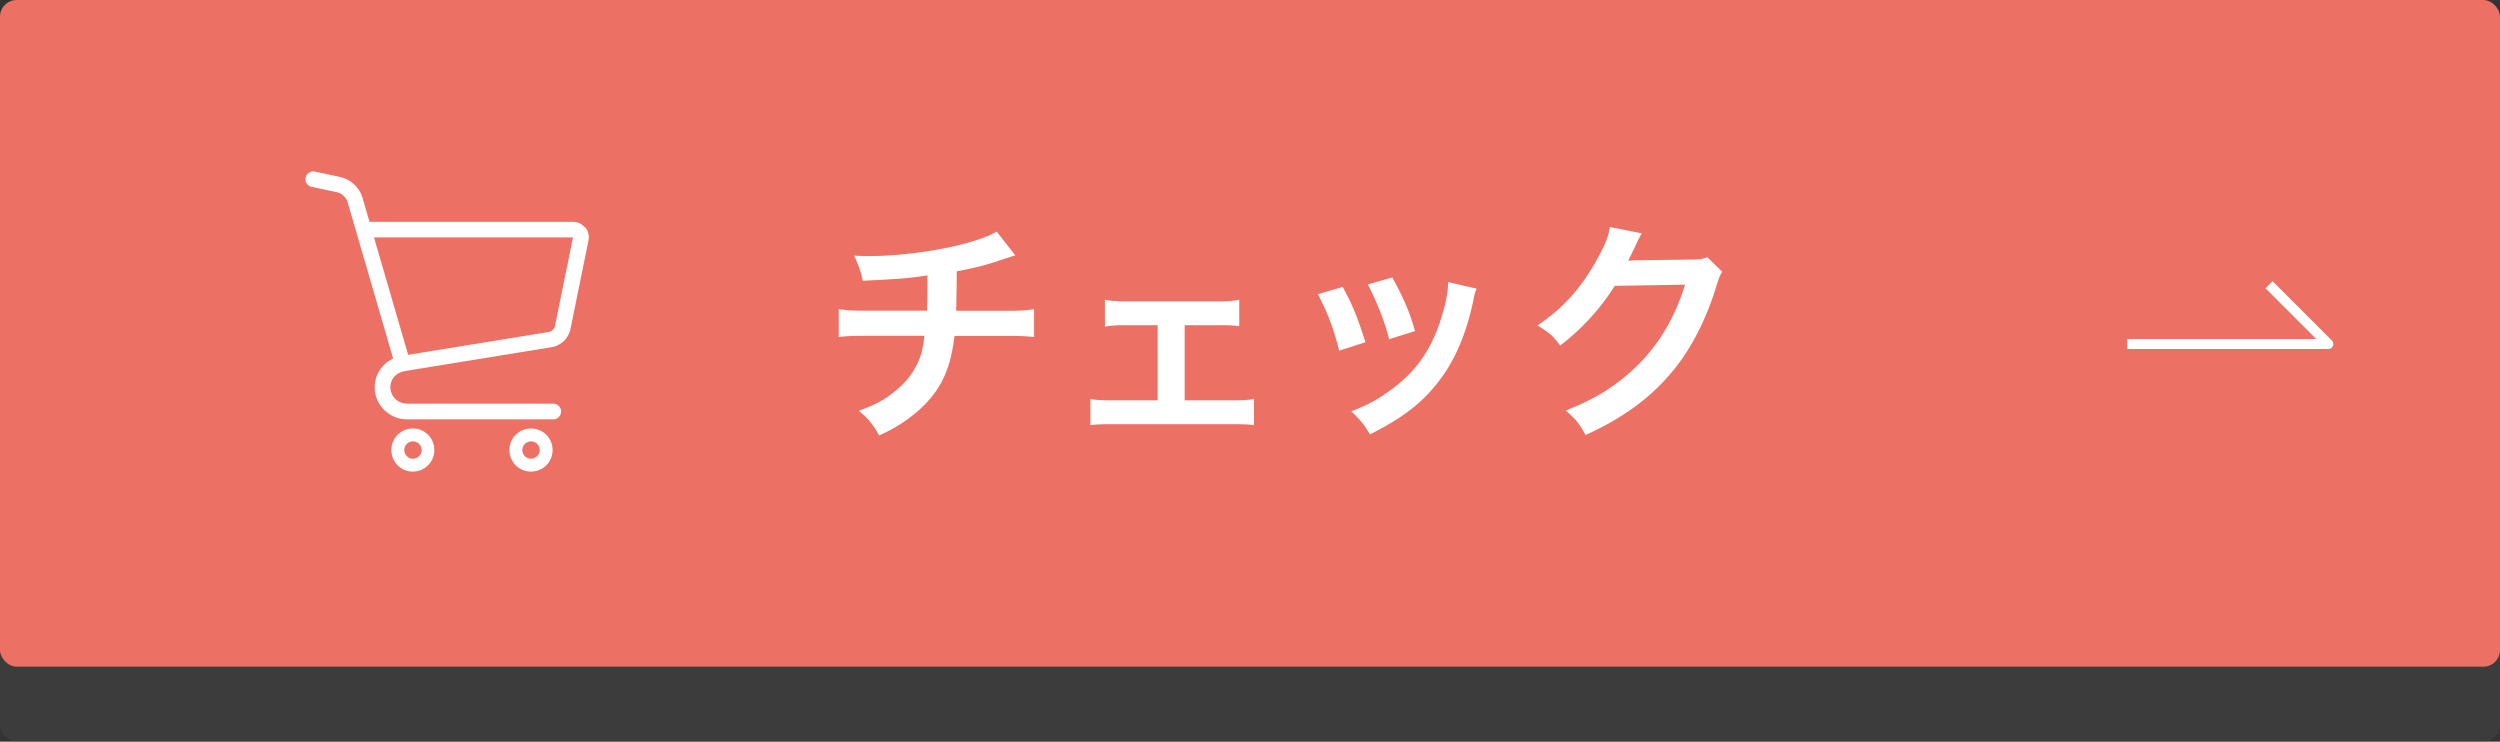
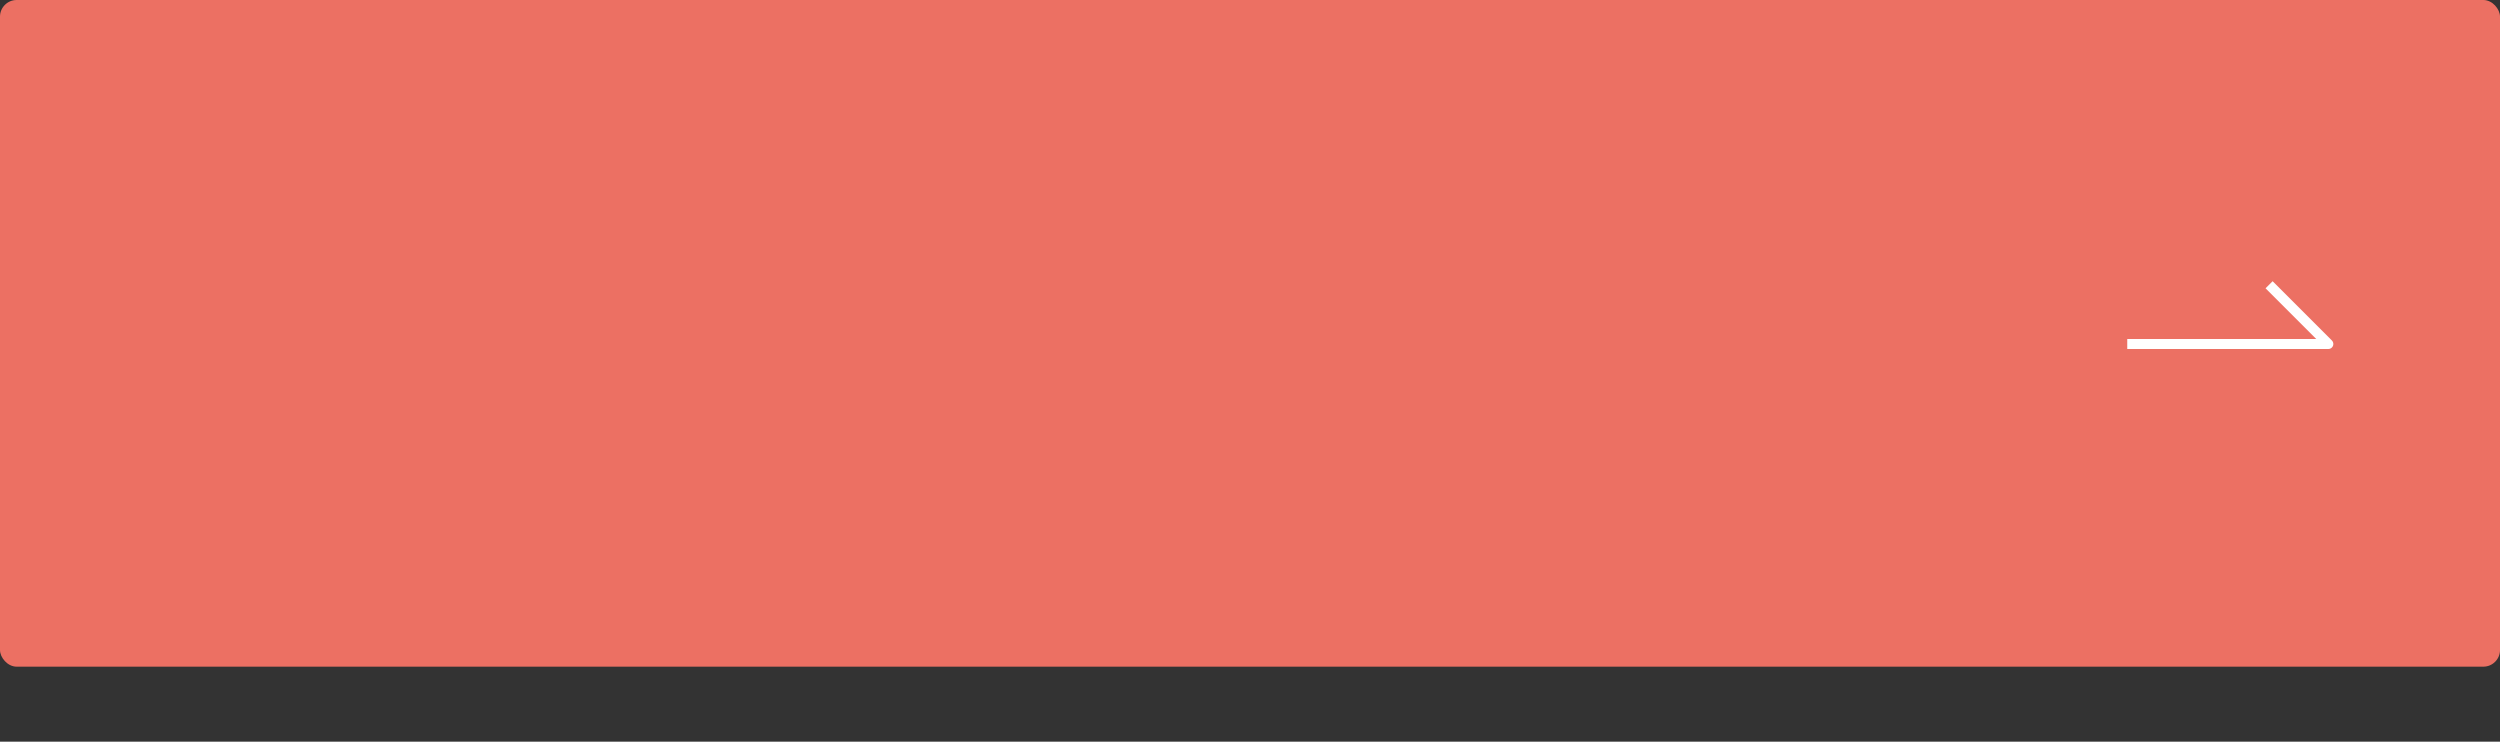
<svg xmlns="http://www.w3.org/2000/svg" data-name="レイヤー 2" width="300" height="89" viewBox="0 0 300 89">
  <rect x="0" y="0" width="300" height="89" fill="#333333" stroke="none" />
  <g data-name="レイアウト">
-     <rect y="27" width="300" height="62" rx="2" ry="2" fill="#606060" opacity=".2" />
    <rect width="300" height="80" rx="2" ry="2" fill="#ec7063" />
-     <path d="M70.21 27.31c-.36-.43-.89-.69-1.45-.69H44.34l-.83-2.86a3.653 3.653 0 00-2.73-2.53l-2.99-.64a.93.93 0 00-1.11.72c-.11.5.21 1 .72 1.11l2.99.64c.64.14 1.15.61 1.33 1.23l5.46 18.74c-.12.06-.24.12-.36.19-.59.35-1.06.84-1.38 1.42-.3.55-.46 1.16-.48 1.8v.1c.01.5.12.98.3 1.41.3.7.79 1.29 1.41 1.71.62.42 1.37.66 2.17.66h17.55a.939.939 0 100-1.88H48.84c-.28 0-.54-.06-.78-.16-.36-.15-.67-.41-.88-.73-.21-.31-.33-.67-.34-1.07.01-.48.16-.89.43-1.22.14-.17.31-.32.52-.44.2-.12.44-.22.73-.28l17.64-2.87a2.812 2.812 0 002.3-2.21l2.16-10.61c.02-.12.04-.25.04-.37 0-.43-.15-.85-.42-1.19zM66.6 39.1c-.08.38-.38.68-.77.74l-16.85 2.74-4.1-14.09h23.88L66.6 39.1zM51 51.86a2.56 2.56 0 00-1.45-.44 2.559 2.559 0 00-2.15 1.14c-.28.41-.44.91-.44 1.44 0 .35.07.7.2 1.01.2.46.52.86.93 1.14.41.28.91.44 1.44.44.35 0 .7-.07 1.01-.2.46-.2.86-.52 1.14-.93.28-.41.44-.91.44-1.45 0-.35-.07-.7-.2-1.01-.2-.47-.52-.86-.93-1.14zm-.49 2.55c-.08.19-.21.35-.38.46-.17.11-.36.18-.58.18-.15 0-.28-.03-.4-.08-.19-.08-.35-.21-.46-.38-.11-.17-.18-.36-.18-.58 0-.15.03-.28.08-.4.08-.19.21-.35.38-.46a1.048 1.048 0 01.99-.1c.19.08.35.21.46.38a1.048 1.048 0 01.1.99zm14.66-2.55a2.56 2.56 0 00-1.45-.44c-.35 0-.7.07-1.01.2-.46.2-.86.52-1.14.94-.28.41-.44.91-.44 1.44 0 .35.07.7.2 1.01.2.46.52.86.94 1.14.41.28.91.44 1.45.44.35 0 .7-.07 1.01-.2.46-.2.86-.52 1.14-.93.28-.41.44-.91.44-1.45 0-.35-.07-.7-.2-1.01-.2-.47-.52-.86-.93-1.14zm-.49 2.55c-.08.19-.21.35-.38.46-.17.11-.36.18-.58.18-.15 0-.28-.03-.4-.08-.19-.08-.35-.21-.46-.38-.11-.17-.18-.36-.18-.58 0-.15.03-.28.08-.4.08-.19.21-.35.38-.46a1.048 1.048 0 01.99-.1c.19.08.35.21.46.38a1.048 1.048 0 01.1.99zm57.16-23.76q-.34.08-2.35.76c-1.6.5-2.49.73-4.68 1.15q-.03 3.78-.08 4.73h5.94c1.9 0 2.38-.03 3.42-.2v3.36c-1.04-.11-1.57-.14-3.36-.14h-6.19c-.31 2.6-.89 4.48-1.88 6.1-.98 1.62-2.6 3.19-4.56 4.45-.78.5-1.32.81-2.6 1.4-.81-1.43-1.26-1.96-2.44-2.97 2.02-.73 3.08-1.31 4.34-2.35 1.68-1.34 2.74-2.94 3.22-4.76.11-.48.2-.95.31-1.88h-6.92c-1.79 0-2.32.03-3.36.14v-3.36c1.04.17 1.51.2 3.42.2h7.17c.05-1.18.05-2.27.05-4.23-2.27.34-3.13.42-7.76.64-.28-1.26-.42-1.68-1.04-3.02.87.06 1.32.06 1.74.06 3.75 0 8.54-.64 11.98-1.62 1.62-.47 2.44-.78 3.39-1.32l2.24 2.86zm20.32 17.39h5.71c1.32 0 1.82-.03 2.61-.17v3.14c-.81-.08-1.37-.11-2.61-.11h-14.42c-1.26 0-1.82.03-2.6.11v-3.14c.79.14 1.29.17 2.58.17h5.49v-9.02h-3.75c-1.04 0-1.62.03-2.58.17v-3.22c.76.14 1.43.2 2.55.2h11c1.18 0 1.79-.06 2.57-.2v3.16c-.76-.08-1.18-.11-2.55-.11h-4v9.02zm18.96-13.61c1.18 2.16 1.73 3.5 2.74 6.64l-3.16 1.01c-.73-2.83-1.29-4.31-2.55-6.78l2.97-.87zm16.07.2c-.17.42-.22.56-.39 1.43-.81 3.81-2.07 6.89-3.87 9.32-2.07 2.83-4.39 4.65-8.54 6.75-.73-1.23-1.06-1.65-2.24-2.77 1.96-.76 3.11-1.37 4.76-2.58 3.28-2.38 5.15-5.24 6.36-9.71.37-1.37.5-2.35.5-3.22l3.42.78zm-10.11-1.34c1.48 2.77 2.02 4 2.72 6.44l-3.11.98c-.53-2.13-1.37-4.28-2.55-6.58l2.94-.84zm39.6-.68c-.28.42-.39.67-.7 1.68-1.29 4.26-3.28 8.04-5.74 10.81-2.58 2.94-5.66 5.12-9.97 7.11-.78-1.4-1.15-1.88-2.38-2.94 2.8-1.15 4.37-1.99 6.13-3.3 4-2.97 6.64-6.8 8.18-11.81l-8.43.14c-1.71 2.72-3.89 5.12-6.55 7.17-.84-1.15-1.26-1.51-2.72-2.41 3.19-2.19 5.21-4.43 7.25-8.12.87-1.6 1.32-2.69 1.43-3.7l3.84.76q-.17.25-.47.87-.08.14-.37.79l-.36.73q-.17.39-.45.9c.37-.03.81-.06 1.35-.06l6.13-.08c1.09 0 1.4-.05 2.04-.28l1.79 1.76z" fill="#fff" />
    <path fill="none" stroke="#fff" stroke-linejoin="round" stroke-width="1.2" d="M255.27 41.28h24.13l-7.11-7.11" />
  </g>
</svg>